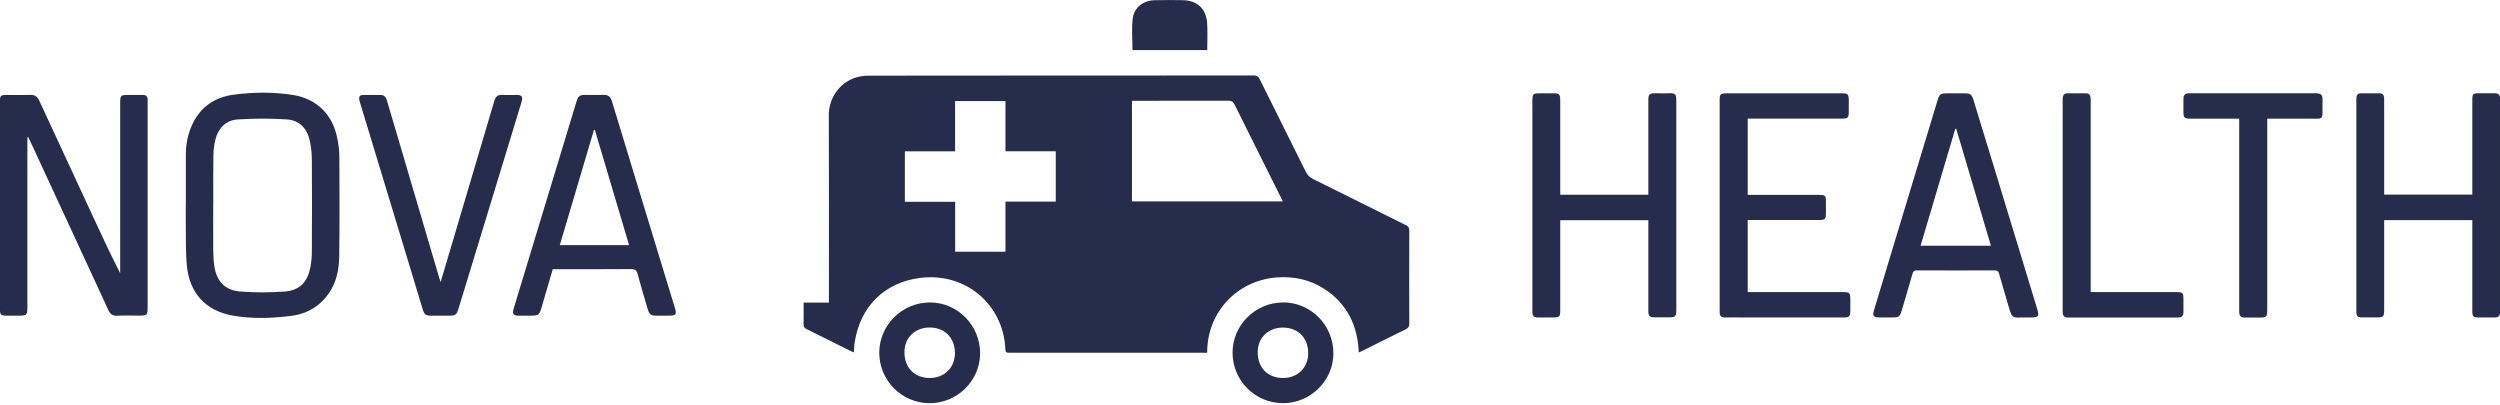
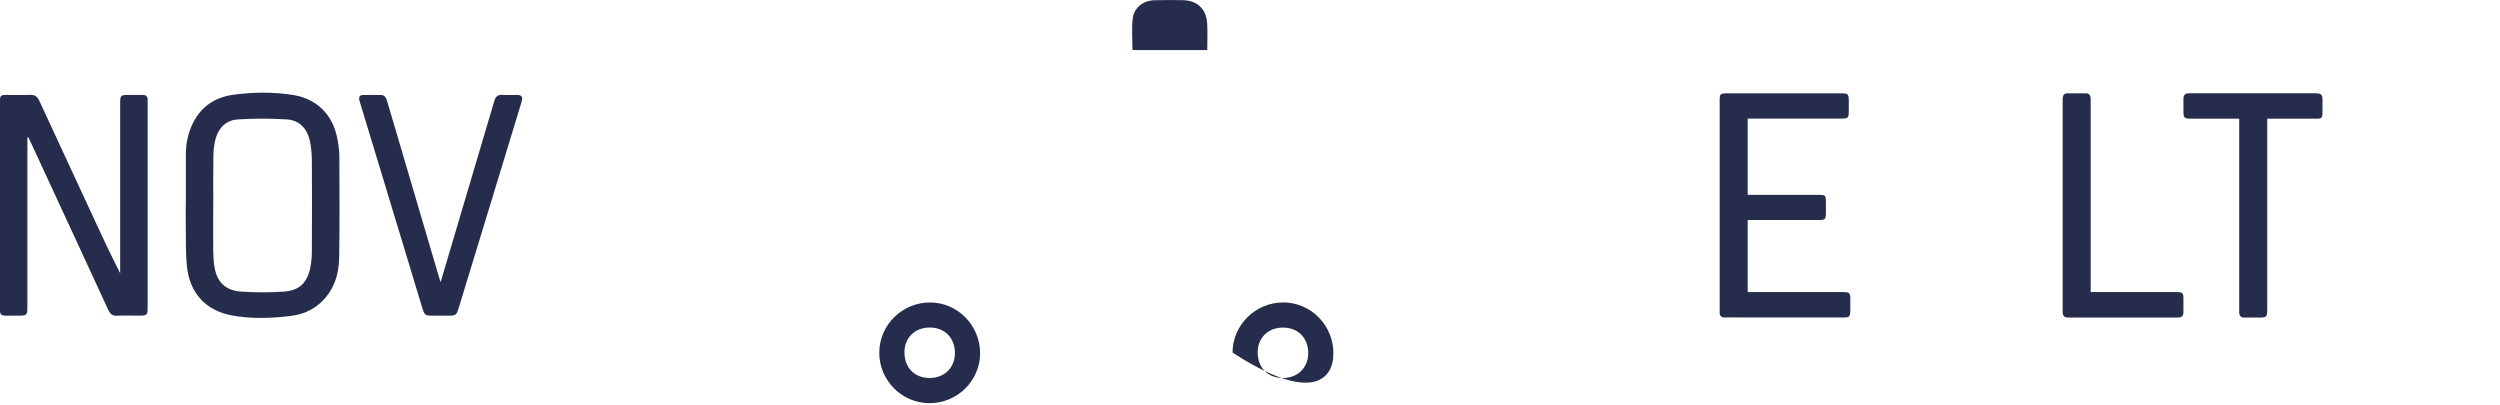
<svg xmlns="http://www.w3.org/2000/svg" width="975" height="158" viewBox="0 0 975 158" fill="none">
  <g clip-path="url(#clip0_129_280)">
-     <path d="M548.138 87.731C536.112 81.788 524.133 75.775 512.131 69.832C510.807 69.182 509.925 68.323 509.252 66.976C503.286 54.928 497.25 42.902 491.26 30.853C490.773 29.878 490.239 29.437 489.078 29.437C438.979 29.46 388.903 29.437 338.805 29.507C336.901 29.507 334.881 29.785 333.094 30.459C327.313 32.594 323.204 38.259 323.227 45.061C323.343 68.648 323.274 92.235 323.274 115.845V118.027H313.407C313.407 120.929 313.453 123.692 313.384 126.431C313.361 127.453 313.755 127.963 314.637 128.381C320.372 131.19 326.059 134.069 331.77 136.901C332.142 137.087 332.536 137.226 333.024 137.435C333.117 136.019 333.117 134.719 333.326 133.465C335.508 119.536 344.98 110.064 358.979 108.369C377.133 106.187 391.109 119.234 392.037 135.462C392.154 137.574 392.154 137.574 394.359 137.574H470.807C470.691 121.788 482.485 109.368 497.876 108.207C504.609 107.696 510.924 109.043 516.611 112.757C525.433 118.538 529.496 126.988 529.914 137.458C530.517 137.203 530.912 137.04 531.283 136.855C536.948 134.022 542.589 131.167 548.277 128.404C549.322 127.894 549.624 127.29 549.624 126.176C549.577 114.104 549.577 102.032 549.624 89.983C549.624 88.776 549.229 88.219 548.161 87.684L548.138 87.731ZM411.724 78.63H392.13V98.178H372.513V78.7H352.896V59.014H372.49V39.42H392.13V58.99H411.747V78.654L411.724 78.63ZM441.463 78.538V39.304H443.32C455.183 39.304 467.046 39.304 478.909 39.281C480.186 39.281 480.906 39.582 481.51 40.813C487.476 52.885 493.512 64.887 499.525 76.936C499.757 77.4 499.966 77.888 500.268 78.538H441.486H441.463Z" fill="#262C4C" />
    <path d="M57.597 38.886C57.597 37.632 56.97 37.005 55.67 37.029C53.767 37.052 51.886 37.029 49.983 37.029C47.057 37.029 46.872 37.214 46.872 40.163C46.872 61.706 46.872 83.227 46.872 104.771V106.559C43.25 99.501 39.977 92.467 36.703 85.409C29.553 70.018 22.403 54.649 15.299 39.234C14.556 37.655 13.581 36.936 11.793 37.005C8.822 37.121 5.827 37.029 2.855 37.029C0.139 37.029 -0.023 37.191 -0.023 39.861C-0.023 58.967 -0.023 78.05 -0.023 97.156C-0.023 105.003 -0.023 112.85 -0.023 120.697C-0.023 122.67 0.394 123.088 2.321 123.111C3.993 123.134 5.688 123.111 7.359 123.111C10.424 123.111 10.679 122.856 10.679 119.791C10.679 98.317 10.679 76.82 10.679 55.346V53.581C10.679 53.581 10.911 53.535 11.027 53.511C11.259 53.976 11.515 54.44 11.724 54.928C16.924 66.141 22.124 77.377 27.324 88.613C32.316 99.408 37.33 110.18 42.275 120.975C42.971 122.484 43.877 123.227 45.618 123.134C48.474 122.995 51.352 123.088 54.231 123.088C57.411 123.088 57.574 122.925 57.574 119.838C57.574 93.326 57.574 66.814 57.574 40.302C57.574 39.814 57.574 39.327 57.574 38.839L57.597 38.886Z" fill="#262C4C" />
    <path d="M131.631 54.44C129.983 44.945 123.738 38.537 114.22 37.028C106.559 35.821 98.758 35.914 91.097 36.936C83.436 37.934 77.772 42.02 74.661 49.263C73.129 52.838 72.478 56.622 72.478 60.476C72.455 66.907 72.478 73.337 72.478 79.791H72.455C72.455 82.391 72.409 84.991 72.455 87.568C72.548 92.978 72.362 98.41 72.896 103.773C73.918 114.289 80.279 121.207 90.656 123.065C98.155 124.388 105.769 124.156 113.314 123.227C117.54 122.716 121.486 121.207 124.759 118.306C130.122 113.546 132.165 107.301 132.281 100.476C132.49 87.383 132.397 74.289 132.351 61.219C132.351 58.967 132.049 56.692 131.654 54.463L131.631 54.44ZM121.625 97.69C121.625 99.989 121.463 102.357 120.975 104.608C119.745 110.296 116.681 113.291 110.9 113.709C105.259 114.104 99.524 114.127 93.883 113.709C87.708 113.268 84.388 109.693 83.552 103.541C83.274 101.521 83.181 99.455 83.157 97.388C83.111 91.538 83.157 85.711 83.157 79.861H83.181C83.181 73.43 83.111 66.976 83.227 60.546C83.25 58.456 83.529 56.32 84.04 54.301C85.177 49.89 88.149 46.895 92.629 46.593C99.037 46.175 105.491 46.152 111.898 46.57C116.773 46.895 119.815 50.145 120.836 54.904C121.37 57.365 121.602 59.942 121.625 62.449C121.695 74.196 121.695 85.92 121.625 97.667V97.69Z" fill="#262C4C" />
-     <path d="M653.744 38.096C653.628 36.959 653.048 36.355 651.818 36.378C649.751 36.425 647.708 36.378 645.642 36.378C643.181 36.378 642.856 36.703 642.856 39.211C642.856 50.795 642.856 62.38 642.856 73.964V75.937H608.498V73.848C608.498 62.542 608.498 51.236 608.498 39.907C608.498 39.303 608.498 38.723 608.451 38.12C608.382 36.935 607.778 36.378 606.571 36.401C604.574 36.425 602.554 36.401 600.558 36.401C597.819 36.401 597.633 36.587 597.633 39.373C597.633 66.489 597.633 93.604 597.633 120.72C597.633 121.091 597.633 121.486 597.633 121.857C597.656 123.181 598.283 123.831 599.653 123.807C601.556 123.784 603.437 123.807 605.34 123.807C608.289 123.807 608.498 123.622 608.498 120.697C608.498 109.716 608.498 98.735 608.498 87.731V85.874H642.856V87.684C642.856 92.397 642.856 97.11 642.856 101.799C642.856 108.3 642.856 114.777 642.856 121.277C642.856 123.297 643.344 123.761 645.34 123.761C647.082 123.761 648.8 123.761 650.541 123.761C653.512 123.761 653.768 123.506 653.768 120.534C653.768 93.581 653.768 66.628 653.768 39.675C653.768 39.141 653.768 38.584 653.721 38.05L653.744 38.096Z" fill="#262C4C" />
-     <path d="M975 39.536C975 39.095 975 38.677 975 38.236C975 36.959 974.35 36.379 973.073 36.379C971.007 36.402 968.964 36.379 966.898 36.379C964.414 36.379 964.205 36.588 964.205 39.072C964.205 50.703 964.205 62.334 964.205 73.964C964.205 74.591 964.205 75.218 964.205 75.891H929.823V74.034C929.823 62.566 929.823 51.097 929.823 39.629C929.823 39.095 929.823 38.538 929.8 38.004C929.707 37.029 929.196 36.402 928.128 36.402C925.644 36.402 923.137 36.402 920.653 36.402C919.585 36.402 919.074 37.005 919.005 38.004C918.958 38.538 918.981 39.095 918.981 39.629C918.981 66.582 918.981 93.535 918.981 120.465C918.981 120.952 918.981 121.44 918.981 121.927C919.028 123.181 919.608 123.808 920.908 123.785C922.905 123.761 924.925 123.785 926.921 123.785C929.498 123.785 929.823 123.483 929.823 120.906C929.823 109.809 929.823 98.712 929.823 87.638V85.851H964.205C964.205 86.617 964.205 87.244 964.205 87.894C964.205 99.037 964.205 110.18 964.205 121.347C964.205 123.46 964.576 123.785 966.666 123.808C968.778 123.808 970.891 123.808 973.004 123.808C974.35 123.808 975 123.181 975 121.858C975 121.486 975 121.092 975 120.72C975 93.674 975 66.605 975 39.559V39.536Z" fill="#262C4C" />
-     <path d="M777.067 63.262C774.606 55.206 772.145 47.151 769.684 39.095C768.964 36.75 768.5 36.402 766.132 36.402C763.904 36.402 761.698 36.402 759.469 36.402C756.753 36.402 756.405 36.657 755.592 39.304C749.997 57.76 744.403 76.216 738.808 94.672C736.138 103.471 733.491 112.247 730.845 121.045C730.195 123.204 730.659 123.785 732.911 123.808C734.652 123.808 736.37 123.808 738.111 123.808C740.502 123.808 740.967 123.46 741.663 121.138C743.056 116.379 744.495 111.62 745.842 106.837C746.12 105.839 746.538 105.444 747.606 105.444C757.682 105.491 767.757 105.491 777.833 105.444C778.993 105.444 779.411 105.862 779.69 106.907C780.804 110.923 782.058 114.87 783.172 118.886C784.821 124.829 784.913 123.715 789.765 123.808C790.462 123.808 791.182 123.808 791.878 123.808C795.105 123.808 795.384 123.413 794.455 120.325C788.674 101.312 782.87 82.299 777.09 63.285L777.067 63.262ZM749.022 95.833C753.549 80.558 758.053 65.398 762.557 50.238C762.673 50.238 762.812 50.238 762.928 50.238C767.432 65.398 771.936 80.558 776.463 95.833H749.046H749.022Z" fill="#262C4C" />
    <path d="M718.864 113.895C707.163 113.895 695.463 113.895 683.762 113.895H681.603V85.804H683.484C692.143 85.804 700.826 85.804 709.485 85.804C711.76 85.804 712.085 85.456 712.108 83.158C712.108 81.579 712.108 80.024 712.108 78.445C712.108 76.332 711.76 76.007 709.624 76.007C700.895 76.007 692.19 76.007 683.461 76.007H681.603V46.245H683.6C695.254 46.245 706.885 46.245 718.539 46.245C720.605 46.245 721 45.85 721.023 43.784C721.046 42.206 721.023 40.65 721.023 39.072C721 36.727 720.652 36.402 718.26 36.402C703.519 36.402 688.8 36.402 674.058 36.402C670.715 36.402 670.669 36.448 670.669 39.722C670.669 66.605 670.669 93.512 670.669 120.395C670.669 120.883 670.669 121.37 670.669 121.858C670.669 123.181 671.296 123.831 672.689 123.808C675.01 123.761 677.355 123.808 679.676 123.808C692.724 123.808 705.771 123.808 718.841 123.808C721.325 123.808 721.603 123.529 721.627 120.999C721.627 119.536 721.627 118.074 721.627 116.611C721.603 114.22 721.278 113.918 718.864 113.918V113.895Z" fill="#262C4C" />
-     <path d="M245.667 62.519C243.322 54.835 240.954 47.127 238.632 39.443C238.122 37.748 237.17 36.936 235.336 37.005C233.223 37.098 231.111 37.005 228.998 37.005C225.794 37.005 225.562 37.191 224.61 40.325C217.831 62.705 211.052 85.061 204.25 107.441C202.927 111.782 201.604 116.123 200.304 120.465C199.723 122.415 200.234 123.088 202.231 123.111C203.74 123.111 205.272 123.111 206.781 123.111C210.101 123.111 210.31 122.949 211.261 119.699C212.678 114.823 214.117 109.971 215.579 104.98H216.74C226.537 104.98 236.334 105.026 246.131 104.934C247.663 104.934 248.267 105.375 248.661 106.837C249.892 111.434 251.261 115.984 252.608 120.534C253.235 122.624 253.885 123.088 255.951 123.111C257.576 123.111 259.201 123.111 260.826 123.111C263.682 123.111 264.007 122.67 263.171 119.977C257.321 100.824 251.494 81.648 245.643 62.496L245.667 62.519ZM218.319 95.601C222.799 80.511 227.234 65.584 231.644 50.656C231.761 50.656 231.877 50.656 231.993 50.656C236.427 65.584 240.861 80.534 245.342 95.601H218.319Z" fill="#262C4C" />
    <path d="M201.255 37.029C199.467 37.029 197.679 37.121 195.892 37.005C194.081 36.889 193.268 37.748 192.781 39.373C187.581 56.994 182.357 74.591 177.134 92.188C175.416 97.992 173.698 103.773 171.841 110.018C171.585 109.228 171.423 108.834 171.307 108.416C166.524 92.212 161.765 75.984 156.983 59.78C155.009 53.047 153.013 46.315 151.016 39.582C150.645 38.375 150.25 37.098 148.672 37.052C146.28 37.005 143.913 37.029 141.521 37.052C140.314 37.052 139.919 37.818 140.105 38.909C140.198 39.397 140.361 39.838 140.5 40.302C146.443 59.896 152.386 79.466 158.329 99.06C160.488 106.187 162.647 113.314 164.806 120.465C165.48 122.717 166.014 123.111 168.219 123.111C170.494 123.111 172.769 123.111 175.044 123.111C177.668 123.111 178.062 122.833 178.828 120.325C183.355 105.491 187.882 90.679 192.409 75.845C196.054 63.866 199.722 51.886 203.367 39.884C204.04 37.679 203.553 37.005 201.255 37.005V37.029Z" fill="#262C4C" />
    <path d="M903.635 36.379C887.013 36.402 870.391 36.402 853.746 36.379C852.213 36.379 851.54 37.052 851.54 38.514C851.54 40.302 851.54 42.09 851.54 43.877C851.563 45.827 852.004 46.245 853.954 46.268C859.155 46.268 864.355 46.268 869.555 46.268H873.293C873.293 47.127 873.293 47.801 873.293 48.497C873.293 72.409 873.293 96.344 873.293 120.256C873.293 120.79 873.293 121.347 873.293 121.881C873.363 123.158 873.943 123.877 875.336 123.854C877.239 123.808 879.12 123.854 881.024 123.854C883.972 123.854 884.227 123.622 884.227 120.604C884.227 96.576 884.227 72.548 884.227 48.52C884.227 47.847 884.227 47.151 884.227 46.292H886.177C891.981 46.292 897.762 46.292 903.566 46.292C905.377 46.292 905.748 45.897 905.771 44.086C905.794 42.252 905.771 40.418 905.771 38.561C905.771 37.075 905.144 36.425 903.612 36.425L903.635 36.379Z" fill="#262C4C" />
    <path d="M848.895 113.895C839.911 113.895 830.926 113.895 821.942 113.895H815.372V111.759C815.372 87.801 815.372 63.842 815.372 39.884C815.372 39.281 815.395 38.7 815.325 38.097C815.209 37.075 814.699 36.402 813.538 36.402C811.1 36.402 808.663 36.402 806.225 36.402C805.064 36.402 804.577 37.075 804.461 38.12C804.414 38.654 804.437 39.211 804.437 39.745C804.437 66.628 804.437 93.512 804.437 120.395C804.437 120.883 804.437 121.37 804.437 121.858C804.507 123.135 805.064 123.831 806.457 123.831C820.804 123.831 835.151 123.831 849.499 123.831C850.961 123.831 851.541 123.111 851.541 121.742C851.541 120 851.541 118.283 851.541 116.541C851.541 114.243 851.216 113.918 848.895 113.918V113.895Z" fill="#262C4C" />
-     <path d="M500.407 117.957C489.612 117.957 480.697 126.779 480.697 137.505C480.697 148.416 489.496 157.238 500.384 157.238C511.109 157.238 520.047 148.393 520.024 137.783C520.024 126.826 511.249 117.957 500.407 117.934V117.957ZM500.291 147.418C494.371 147.395 490.448 143.332 490.494 137.273C490.541 131.678 494.673 127.708 500.407 127.754C506.281 127.801 510.204 131.794 510.204 137.737C510.204 143.401 506.072 147.464 500.268 147.418H500.291Z" fill="#262C4C" />
+     <path d="M500.407 117.957C489.612 117.957 480.697 126.779 480.697 137.505C511.109 157.238 520.047 148.393 520.024 137.783C520.024 126.826 511.249 117.957 500.407 117.934V117.957ZM500.291 147.418C494.371 147.395 490.448 143.332 490.494 137.273C490.541 131.678 494.673 127.708 500.407 127.754C506.281 127.801 510.204 131.794 510.204 137.737C510.204 143.401 506.072 147.464 500.268 147.418H500.291Z" fill="#262C4C" />
    <path d="M362.856 117.957C351.968 117.865 342.961 126.686 342.914 137.458C342.868 148.3 351.597 157.145 362.392 157.238C373.234 157.331 382.195 148.555 382.241 137.853C382.288 126.988 373.582 118.05 362.856 117.957ZM362.601 147.418C356.658 147.418 352.734 143.425 352.734 137.342C352.734 131.747 356.797 127.754 362.554 127.731C368.451 127.708 372.467 131.794 372.421 137.807C372.375 143.425 368.312 147.395 362.578 147.418H362.601Z" fill="#262C4C" />
    <path d="M470.831 19.524C470.831 15.856 471.017 12.397 470.784 8.961C470.413 3.436 466.884 0.186 461.359 0.07C457.621 -0.023 453.884 -3.2505e-05 450.169 0.093C445.874 0.209 442.276 2.948 441.765 7.22C441.278 11.236 441.672 15.369 441.672 19.524H470.854H470.831Z" fill="#262C4C" />
  </g>
  <defs>
    <clipPath id="clip0_129_280">
      <rect width="975" height="157.238" fill="white" />
    </clipPath>
  </defs>
</svg>